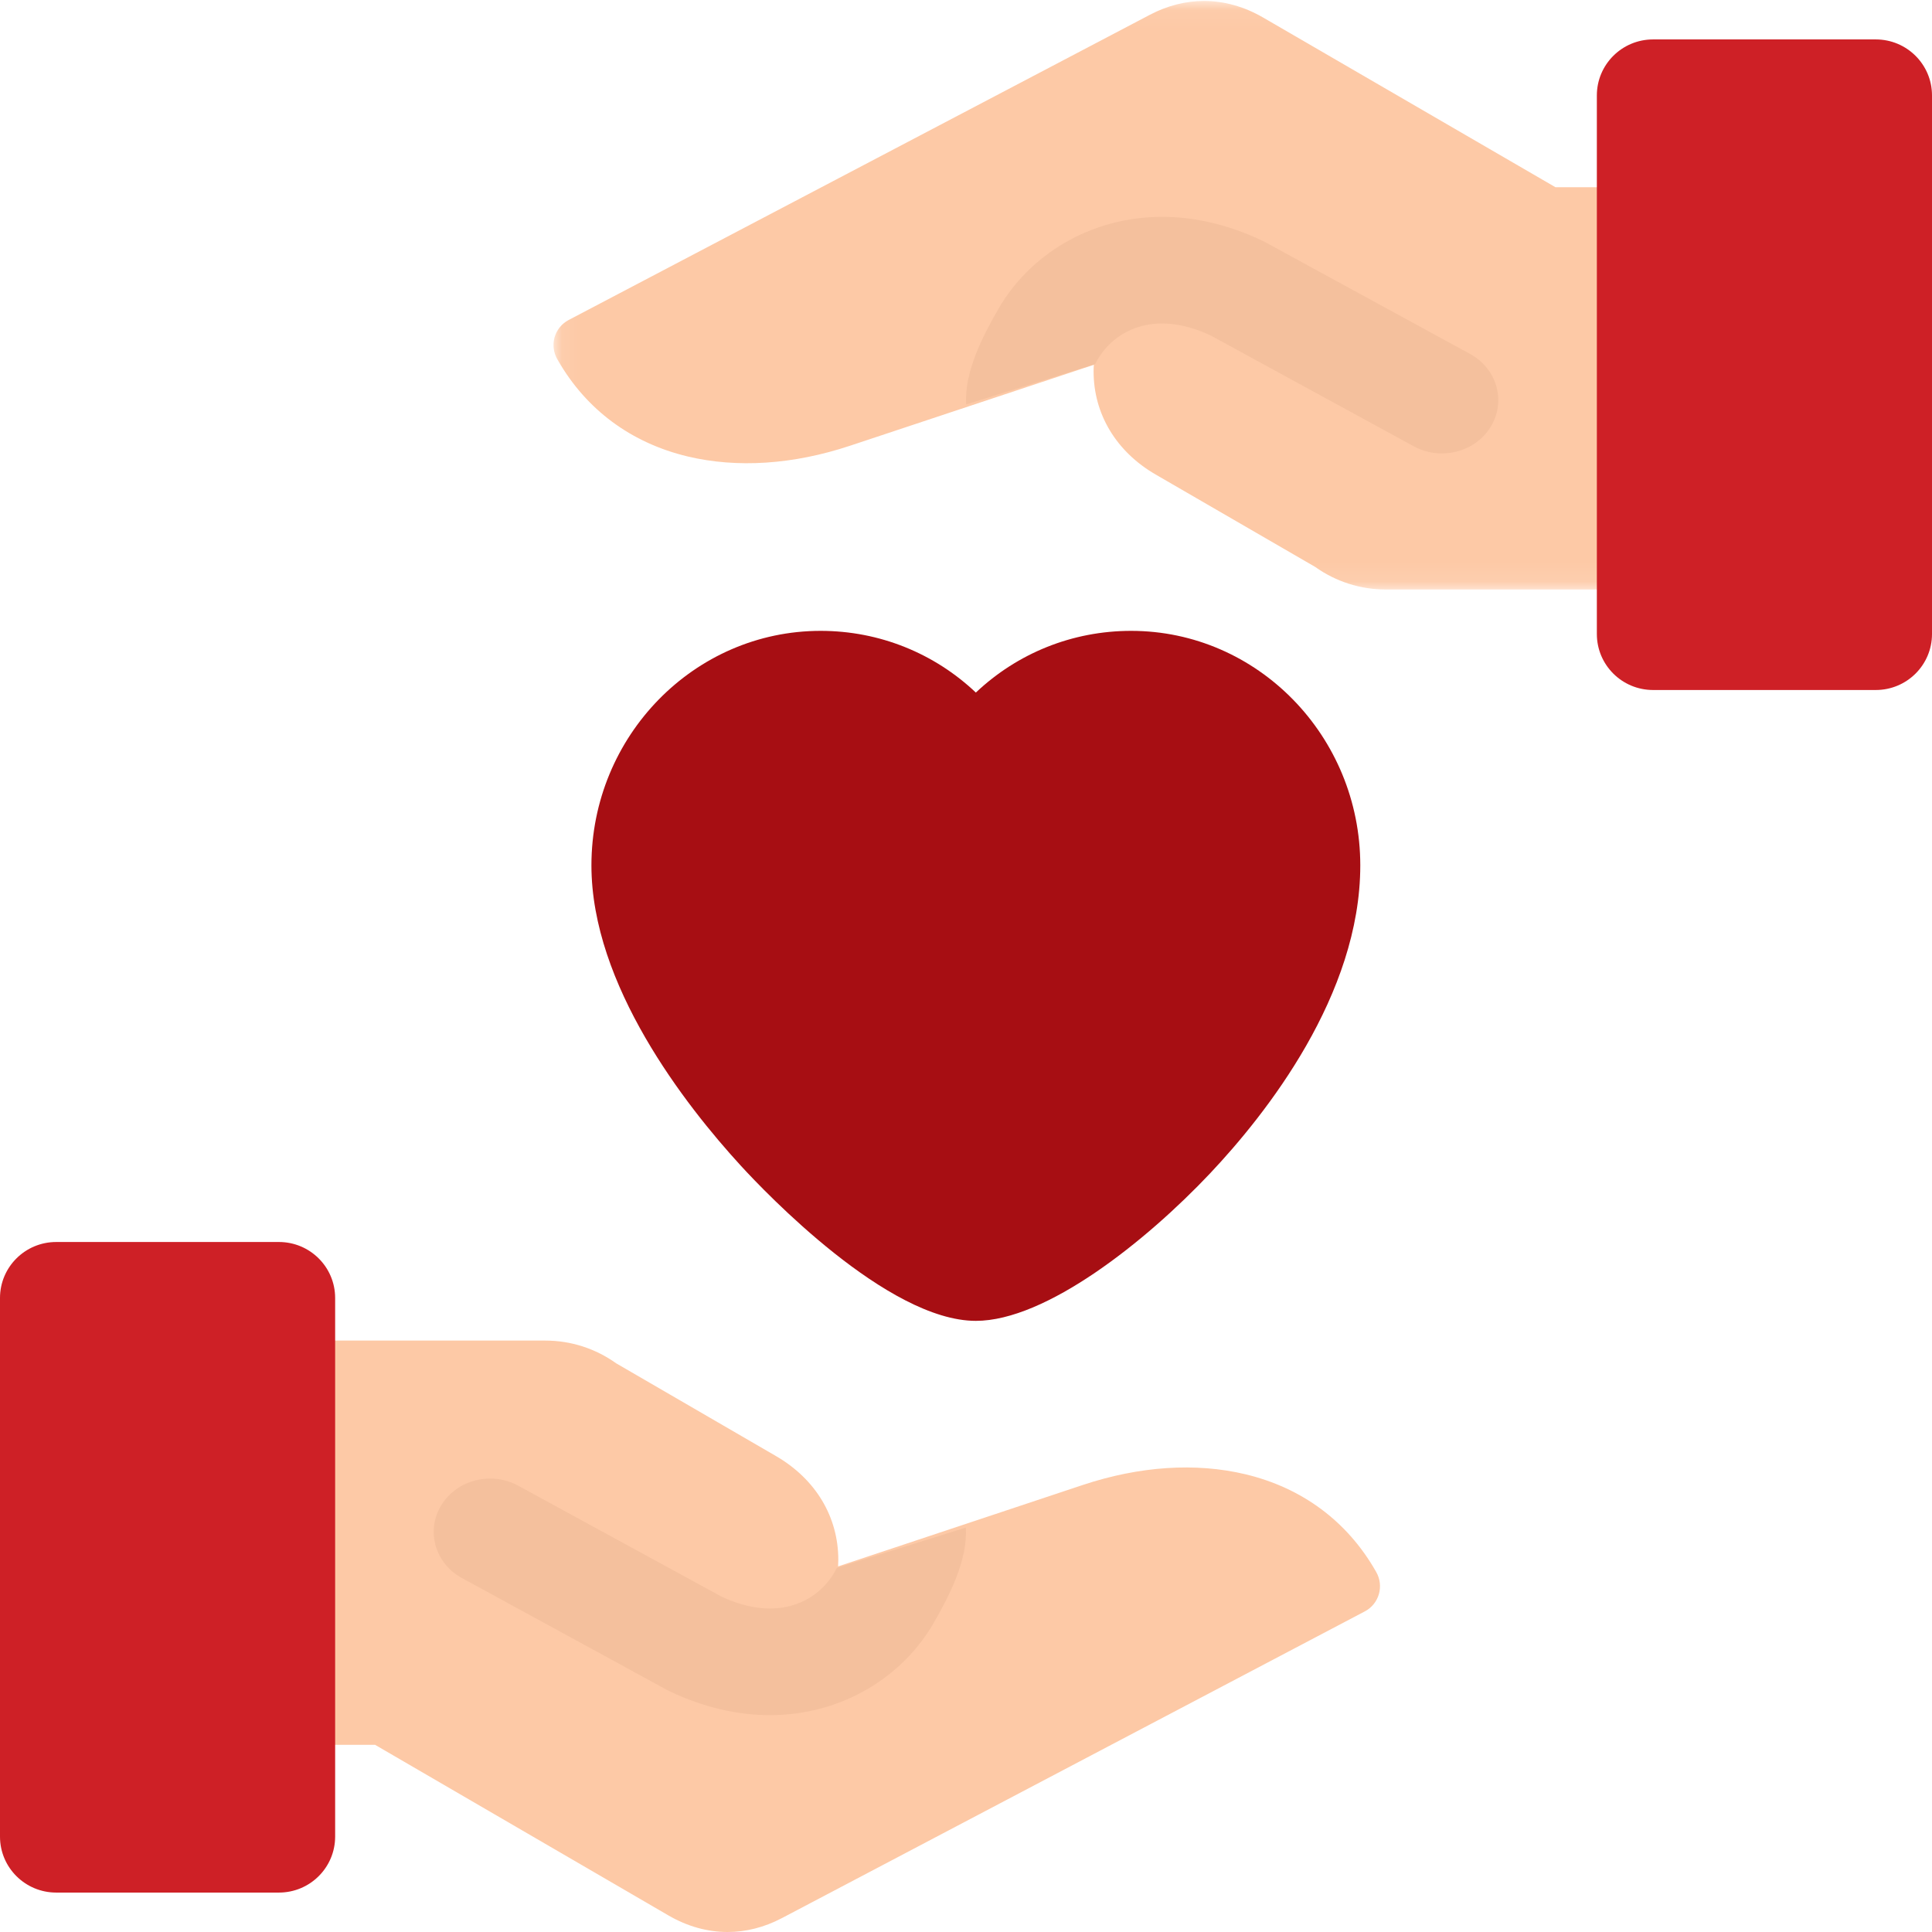
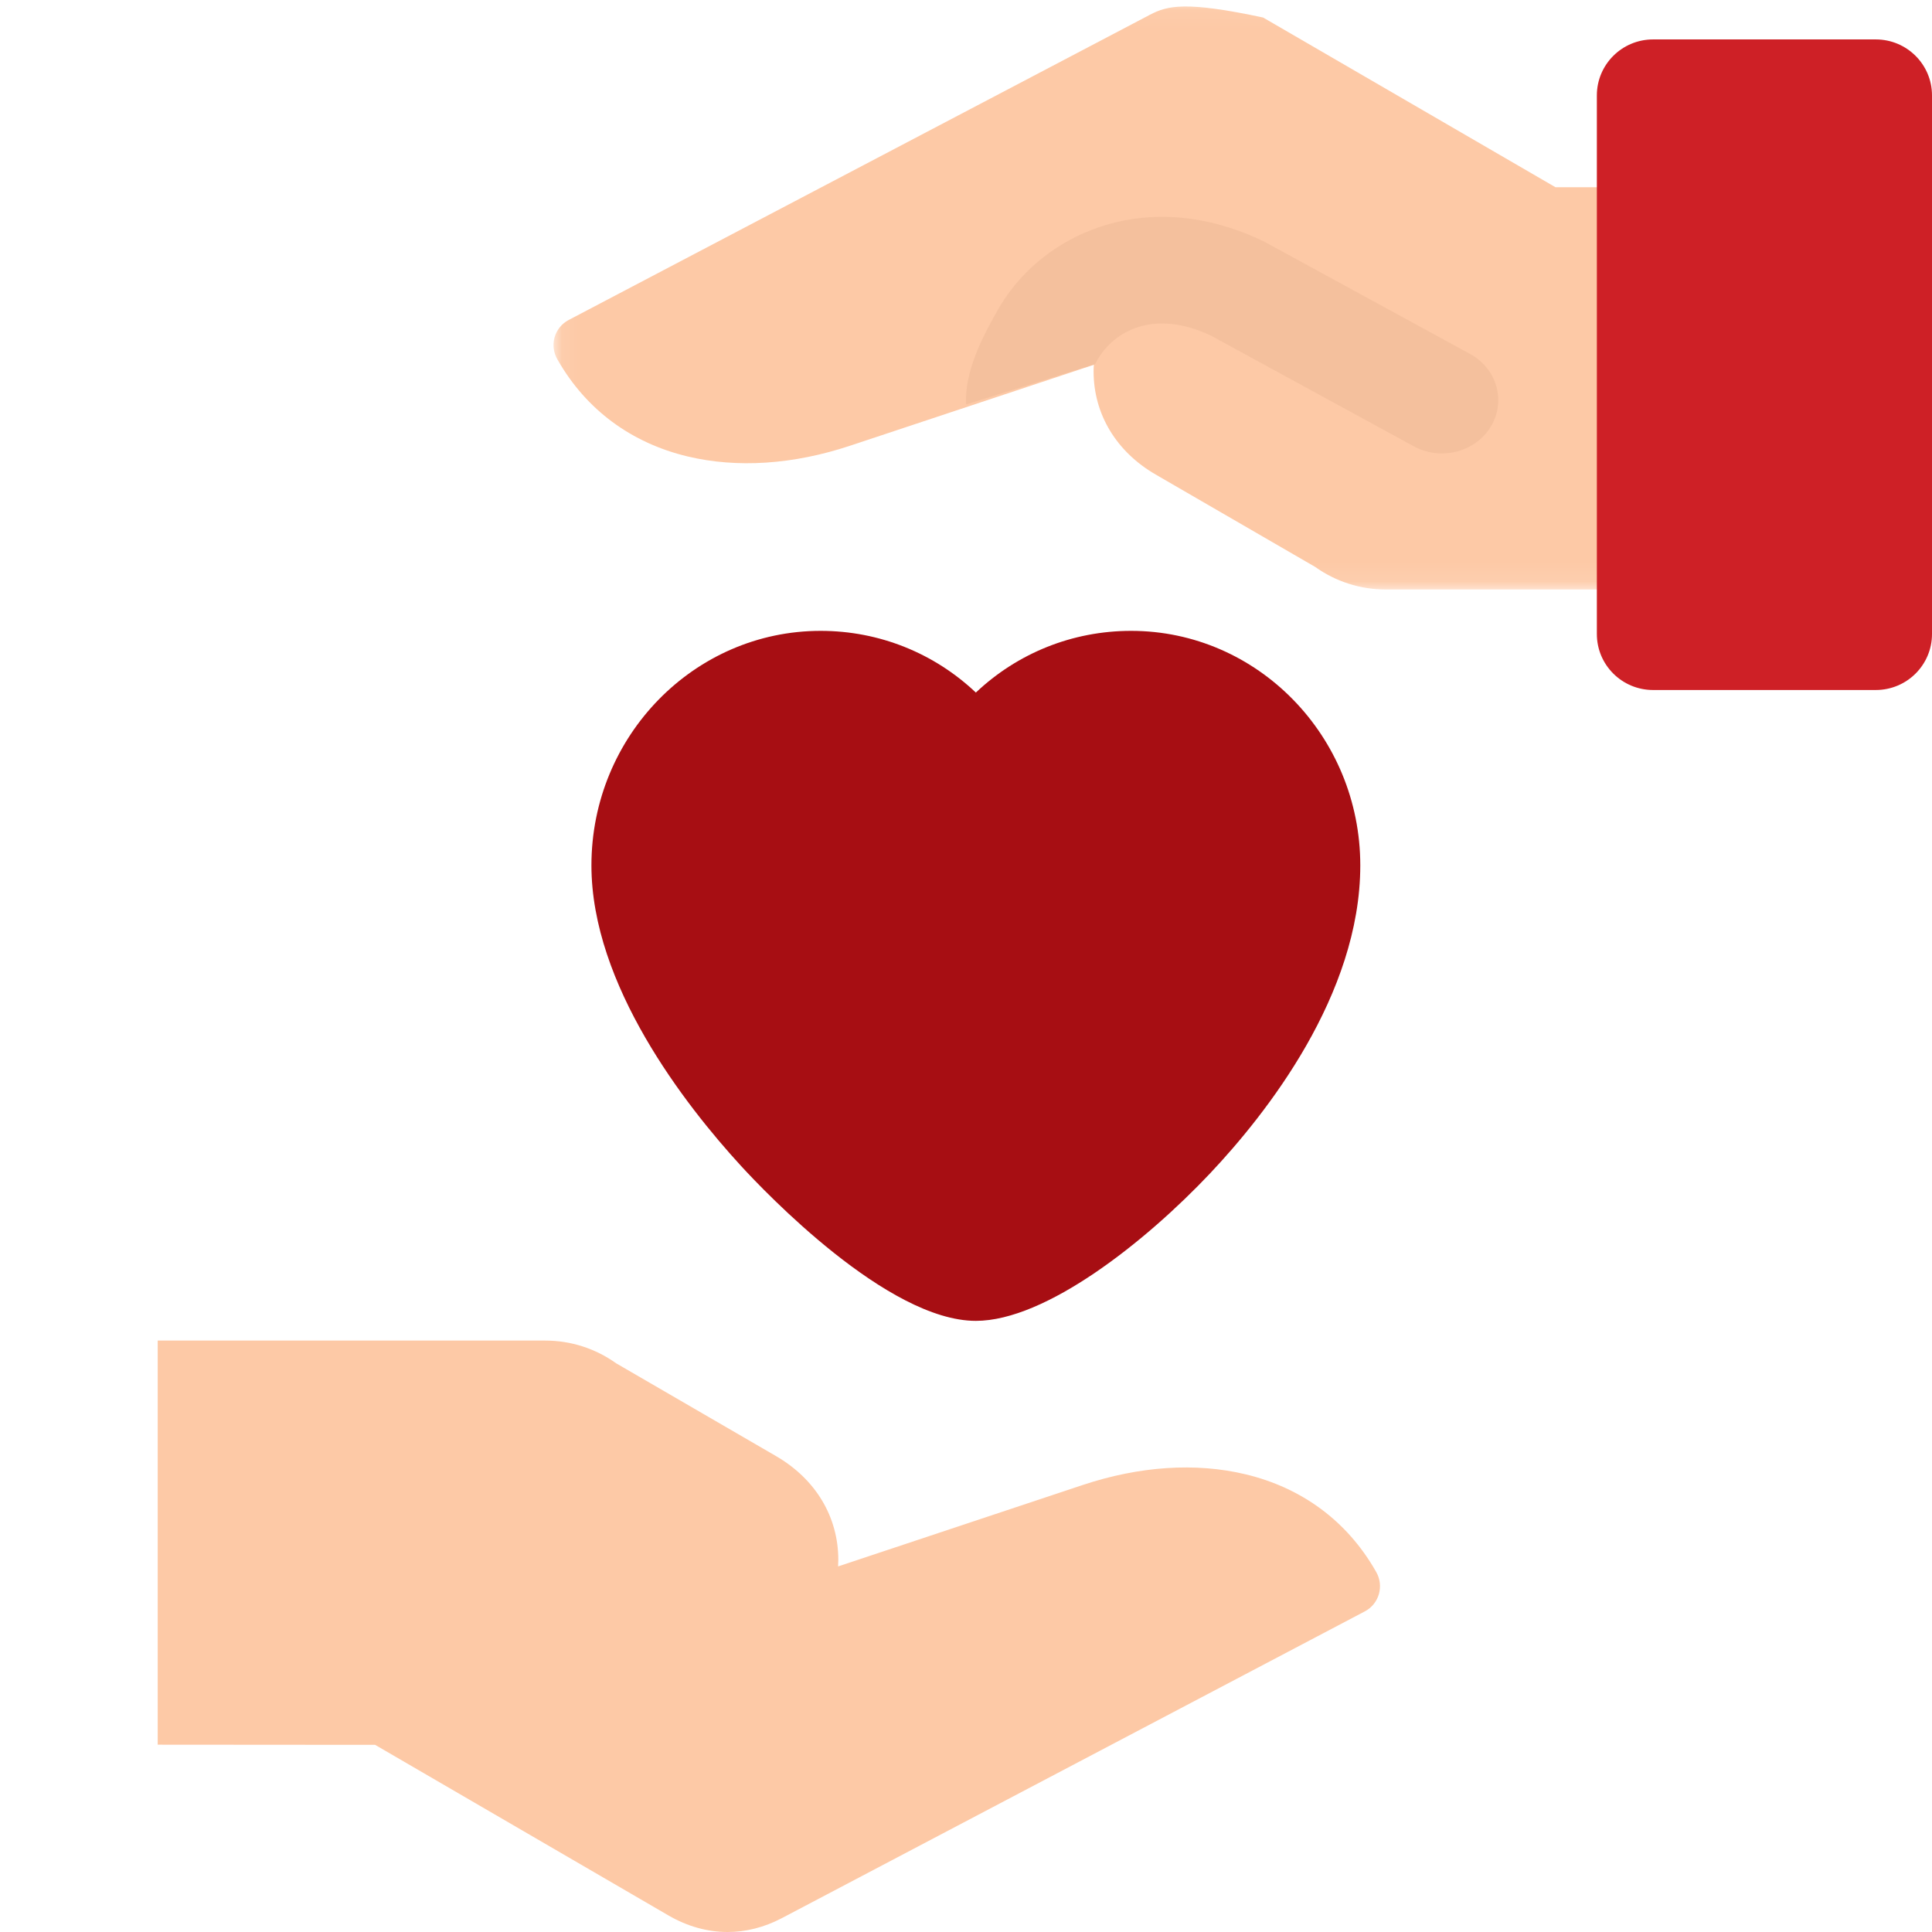
<svg xmlns="http://www.w3.org/2000/svg" xmlns:xlink="http://www.w3.org/1999/xlink" width="98px" height="98px" viewBox="0 0 98 98" version="1.1">
  <title>19D2C449-DB57-4493-BF9C-33FB6A3E054F</title>
  <desc>Created with sketchtool.</desc>
  <defs>
    <polygon id="path-1" points="0.076 0.049 61.895 0.049 61.895 29.902 0.076 29.902" />
  </defs>
  <g id="Desktop" stroke="none" stroke-width="1" fill="none" fill-rule="evenodd">
    <g id="21_TipsForSuccessfulDonation_00" transform="translate(-598, -744)">
      <g id="Group-2" transform="translate(569, 718)">
        <g id="Ask-a-Friend" transform="translate(29, 26)">
          <path d="M49.5,67 C45.02,67 38.794,60.456 37.591,59.144 C34.756,56.051 30,49.958 30,43.897 C30,37.337 35.215,32 41.625,32 C44.617,32 47.398,33.143 49.5,35.13 C51.602,33.142 54.383,32 57.375,32 C63.785,32 69,37.337 69,43.897 C69,50.465 64.226,56.504 61.38,59.52 C58.123,62.97 53.057,67 49.5,67" id="Fill-1" fill="#A70E13" />
          <path d="M69.809,79.742 L69.77,79.673 C68.326,77.16 66.045,75.468 63.174,74.782 C60.655,74.179 57.8,74.368 54.918,75.327 L42.512,79.456 C42.518,79.344 42.523,79.232 42.523,79.12 C42.523,76.942 41.373,75.026 39.366,73.861 L31.256,69.154 C30.196,68.399 28.953,68 27.656,68 L8,68 L8,88.499 L19.028,88.507 L33.9,97.156 C34.866,97.718 35.886,98 36.907,98 C37.836,98 38.765,97.766 39.655,97.299 L69.232,81.736 C69.577,81.555 69.834,81.239 69.943,80.863 C70.052,80.486 70.004,80.081 69.809,79.742" id="Fill-3" fill="#FDC9A6" />
-           <path d="M14.149,96 L2.851,96 C1.276,96 0,94.729 0,93.161 L0,65.839 C0,64.271 1.276,63 2.851,63 L14.149,63 C15.724,63 17,64.271 17,65.839 L17,93.161 C17,94.729 15.724,96 14.149,96" id="Fill-5" fill="#CE2026" />
-           <path d="M39.051,87 C42.755,87 45.812,85.013 47.356,82.333 C48.164,80.93 49.088,79.137 48.993,77.484 L42.451,79.531 C42.452,79.528 42.452,79.525 42.452,79.523 C42.415,79.599 42.375,79.674 42.333,79.747 C41.509,81.178 39.513,82.351 36.591,80.984 L26.29,75.363 C24.922,74.616 23.173,75.059 22.384,76.352 C21.594,77.645 22.062,79.298 23.43,80.045 L33.805,85.706 C33.85,85.731 33.896,85.755 33.943,85.777 C35.721,86.628 37.446,87 39.051,87" id="Fill-7" fill="#F4C09D" />
          <g id="Group-11" transform="translate(28, 0)">
            <mask id="mask-2" fill="white">
              <use xlink:href="#path-1" />
            </mask>
            <g id="Clip-10" />
-             <path d="M0.267,18.218 L0.306,18.286 C1.745,20.787 4.02,22.47 6.882,23.154 C9.394,23.753 12.241,23.565 15.114,22.611 L27.484,18.503 C27.478,18.614 27.472,18.725 27.472,18.837 C27.472,21.004 28.62,22.911 30.62,24.07 L38.707,28.754 C39.763,29.505 41.003,29.902 42.297,29.902 L61.895,29.902 L61.895,9.503 L50.899,9.496 L36.071,0.889 C35.107,0.33 34.09,0.049 33.073,0.049 C32.146,0.05 31.219,0.282 30.333,0.747 L0.842,16.233 C0.498,16.414 0.242,16.728 0.133,17.102 C0.025,17.477 0.073,17.88 0.267,18.218" id="Fill-9" fill="#FDC9A6" mask="url(#mask-2)" />
+             <path d="M0.267,18.218 L0.306,18.286 C1.745,20.787 4.02,22.47 6.882,23.154 C9.394,23.753 12.241,23.565 15.114,22.611 L27.484,18.503 C27.478,18.614 27.472,18.725 27.472,18.837 C27.472,21.004 28.62,22.911 30.62,24.07 L38.707,28.754 C39.763,29.505 41.003,29.902 42.297,29.902 L61.895,29.902 L61.895,9.503 L50.899,9.496 L36.071,0.889 C32.146,0.05 31.219,0.282 30.333,0.747 L0.842,16.233 C0.498,16.414 0.242,16.728 0.133,17.102 C0.025,17.477 0.073,17.88 0.267,18.218" id="Fill-9" fill="#FDC9A6" mask="url(#mask-2)" />
          </g>
          <path d="M83.851,2 L95.149,2 C96.724,2 98,3.271 98,4.839 L98,32.161 C98,33.729 96.724,35 95.149,35 L83.851,35 C82.276,35 81,33.729 81,32.161 L81,4.839 C81,3.271 82.276,2 83.851,2" id="Fill-12" fill="#CE2026" />
          <path d="M58.949,11 C55.244,11 52.188,12.987 50.644,15.667 C49.836,17.07 48.912,18.863 49.007,20.516 L55.549,18.469 C55.548,18.472 55.548,18.475 55.548,18.477 C55.585,18.401 55.625,18.326 55.667,18.253 C56.491,16.822 58.487,15.649 61.409,17.016 L71.71,22.637 C73.078,23.384 74.827,22.941 75.616,21.648 C76.406,20.355 75.937,18.702 74.57,17.955 L64.196,12.294 C64.15,12.269 64.104,12.245 64.057,12.223 C62.279,11.372 60.554,11 58.949,11" id="Fill-14" fill="#F4C09D" />
        </g>
      </g>
    </g>
  </g>
</svg>